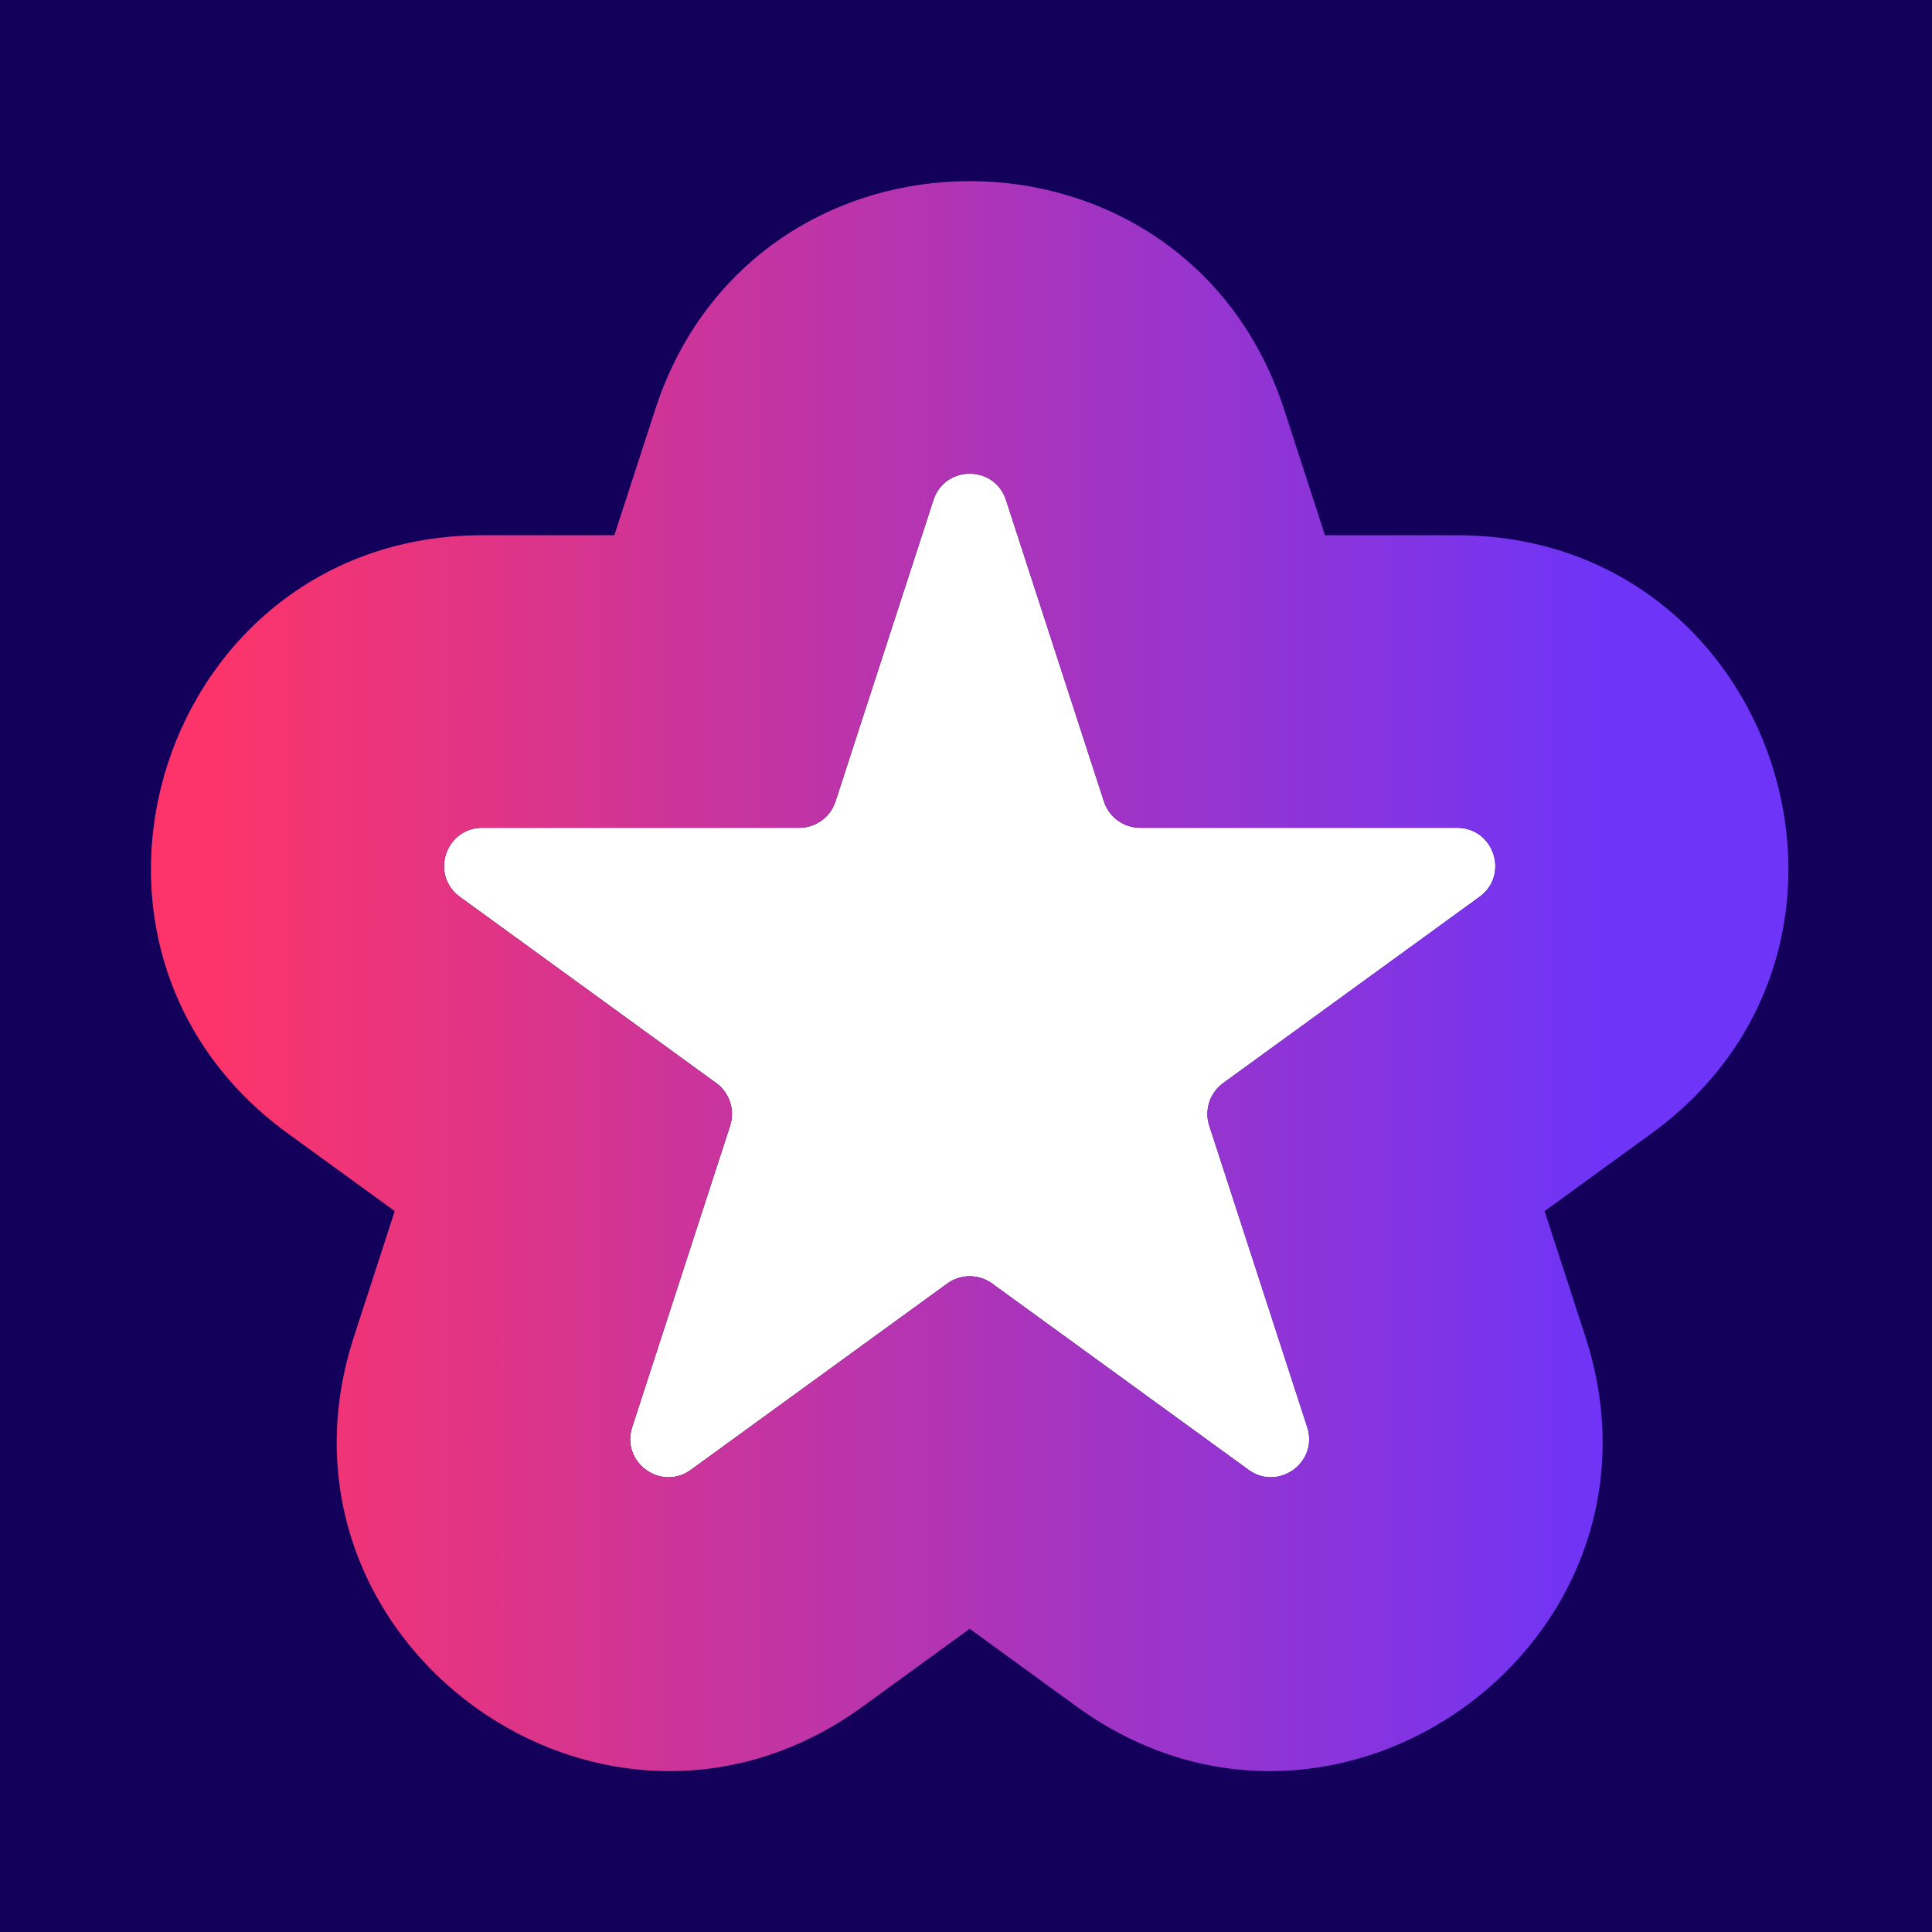
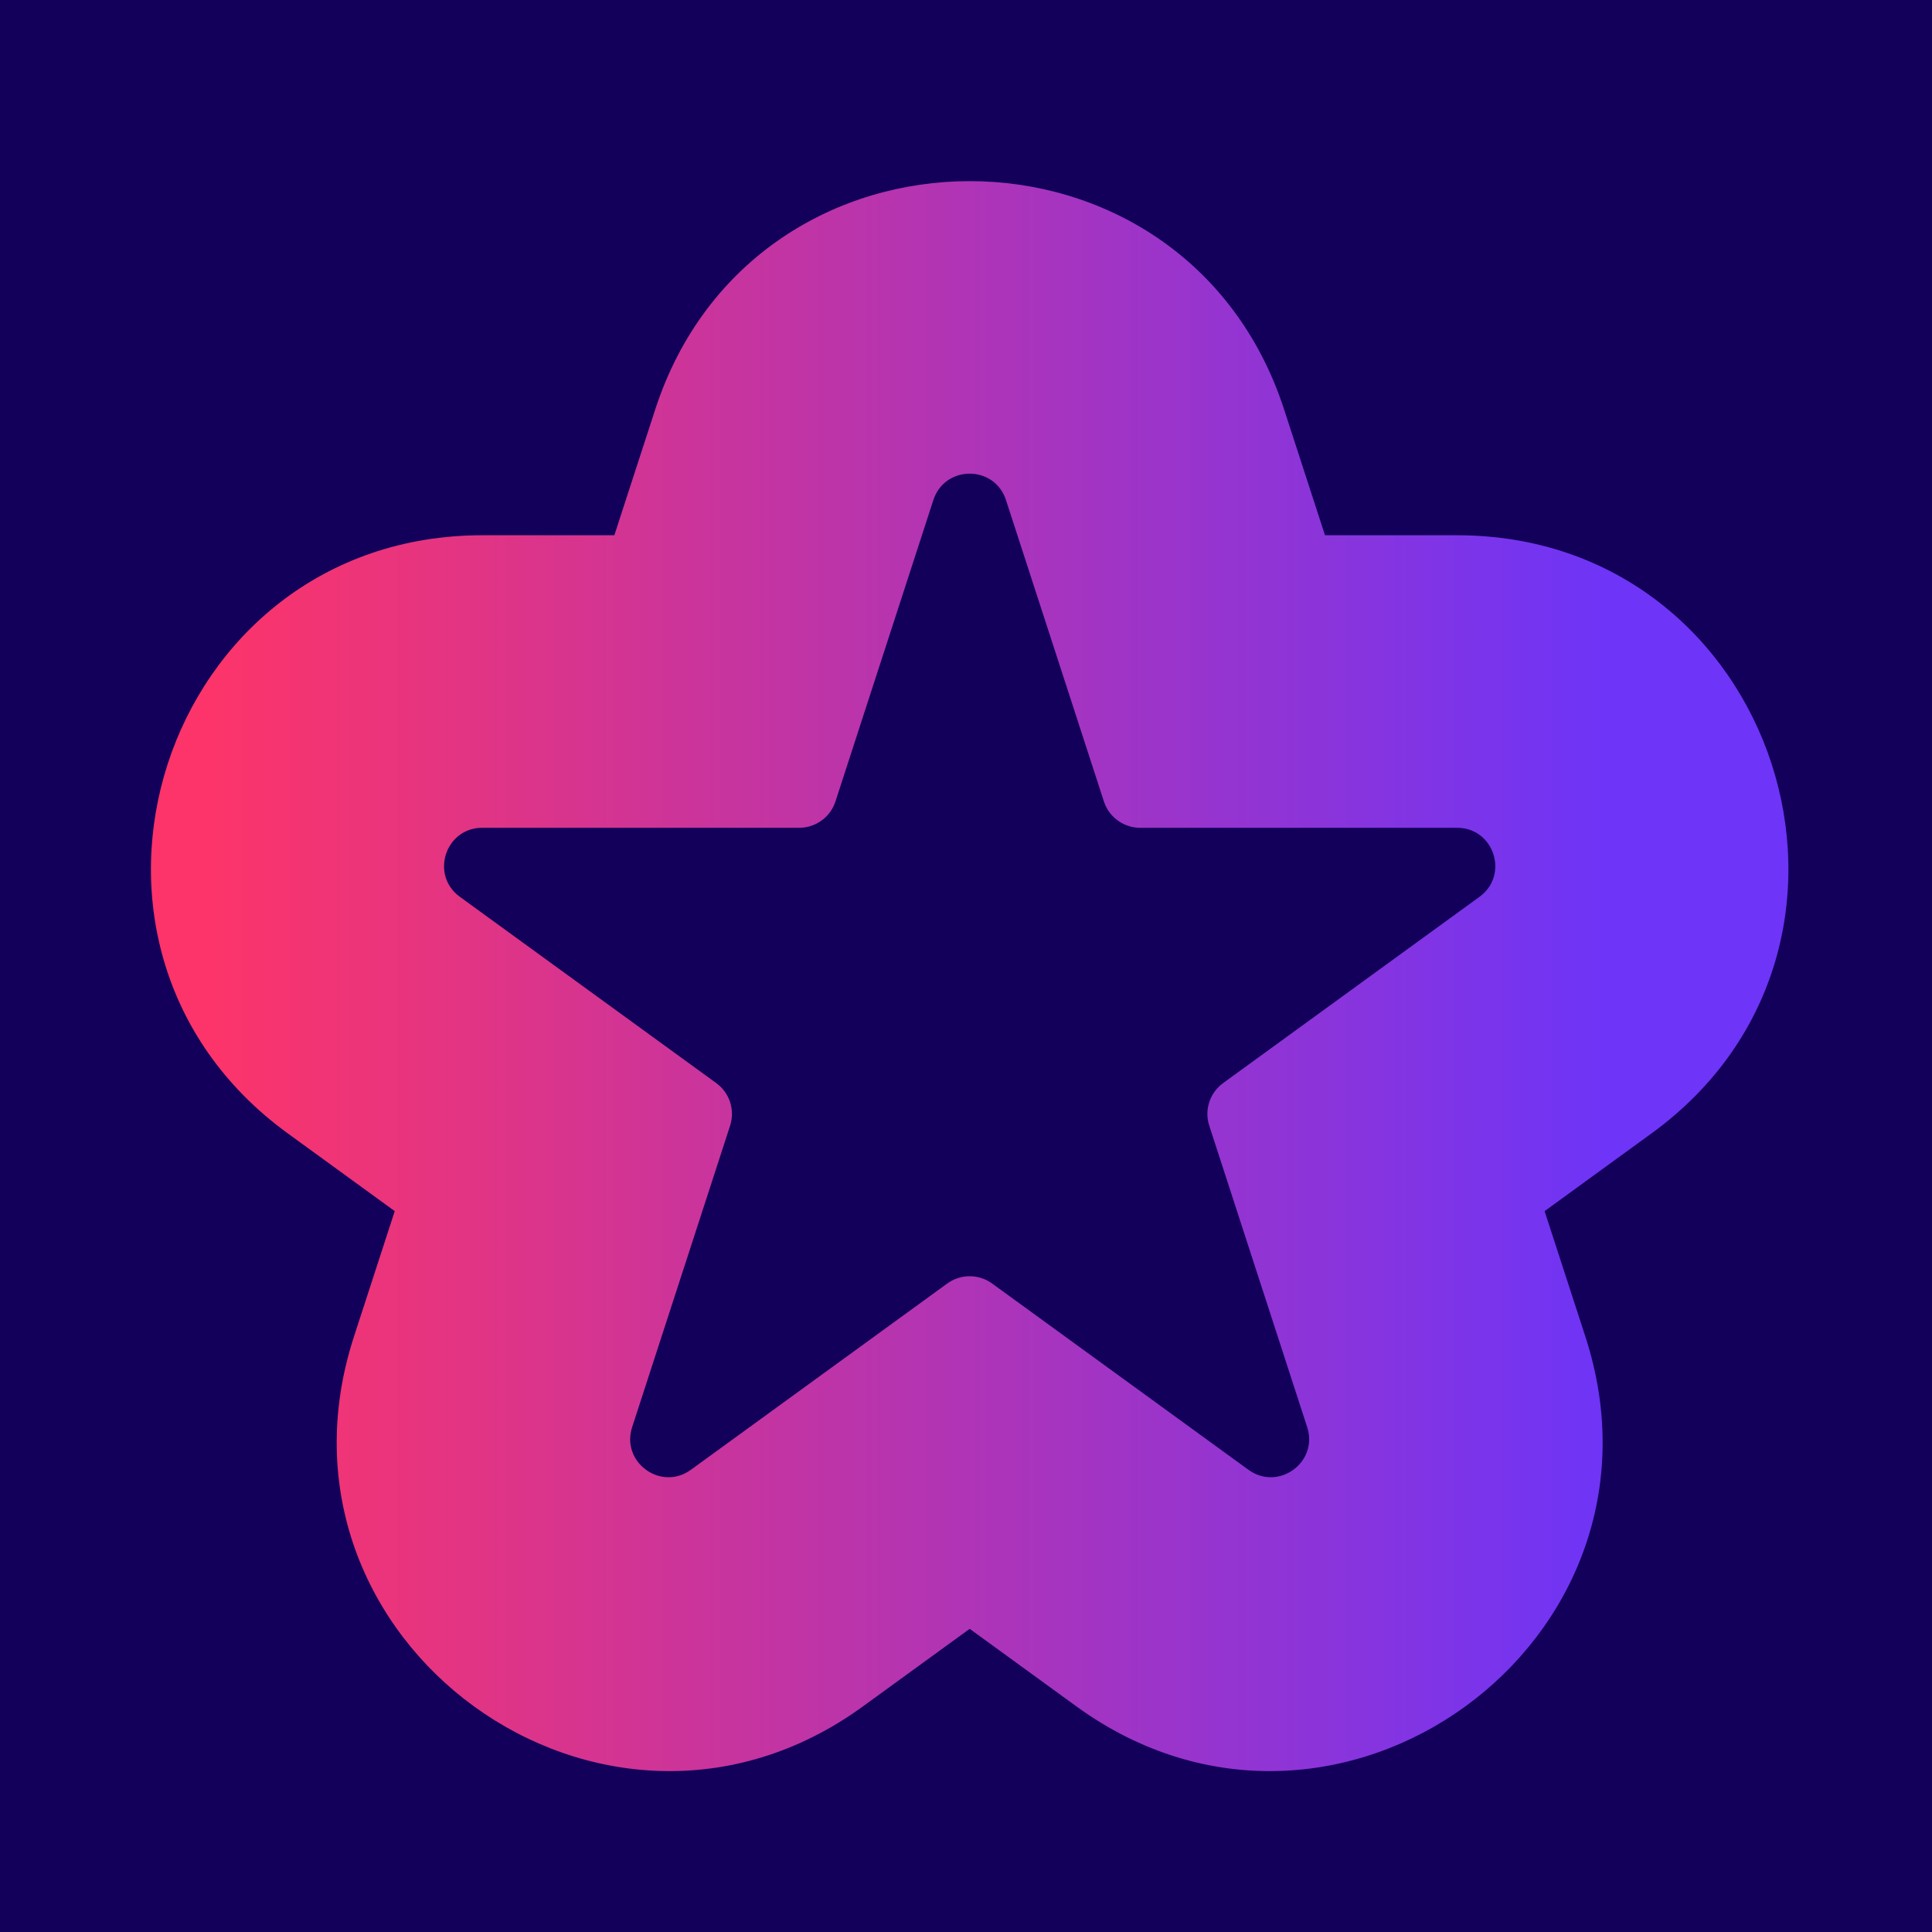
<svg xmlns="http://www.w3.org/2000/svg" width="64" height="64" viewBox="0 0 64 64" fill="none">
  <rect width="64" height="64" fill="#13005B" />
-   <path d="M30.921 16.565C31.299 15.4 32.947 15.4 33.325 16.565L36.569 26.549C36.738 27.069 37.224 27.422 37.771 27.422H48.269C49.493 27.422 50.002 28.989 49.012 29.709L40.519 35.879C40.076 36.201 39.891 36.771 40.06 37.292L43.304 47.276C43.682 48.44 42.349 49.409 41.359 48.689L32.866 42.519C32.423 42.197 31.823 42.197 31.38 42.519L22.887 48.689C21.897 49.409 20.564 48.44 20.942 47.276L24.186 37.292C24.355 36.771 24.17 36.201 23.727 35.879L15.234 29.709C14.244 28.989 14.753 27.422 15.977 27.422H26.475C27.023 27.422 27.508 27.069 27.677 26.549L30.921 16.565Z" fill="white" />
  <path fill-rule="evenodd" clip-rule="evenodd" d="M27.676 26.548C27.656 26.607 27.633 26.664 27.606 26.719C27.422 27.09 27.067 27.348 26.658 27.408C26.597 27.417 26.536 27.421 26.473 27.421H15.976C14.751 27.421 14.242 28.988 15.233 29.708L23.726 35.878C23.776 35.915 23.823 35.955 23.867 35.998C24.163 36.287 24.298 36.704 24.229 37.112C24.219 37.172 24.204 37.232 24.185 37.292L20.941 47.275C20.562 48.44 21.895 49.408 22.886 48.689L31.379 42.518C31.429 42.482 31.482 42.449 31.535 42.421C31.902 42.229 32.341 42.229 32.708 42.421C32.762 42.449 32.814 42.482 32.865 42.518L41.357 48.689C42.348 49.408 43.681 48.44 43.302 47.275L40.059 37.292C40.039 37.232 40.025 37.172 40.014 37.112C39.945 36.704 40.081 36.287 40.377 35.998C40.42 35.955 40.467 35.915 40.518 35.878L49.01 29.708C50.001 28.988 49.492 27.421 48.267 27.421H37.77C37.708 27.421 37.646 27.417 37.586 27.408C37.176 27.348 36.821 27.09 36.637 26.719C36.61 26.664 36.587 26.607 36.568 26.548L33.324 16.564C32.945 15.4 31.298 15.4 30.919 16.564L27.676 26.548ZM43.892 17.731H48.267C58.88 17.731 63.292 31.311 54.706 37.548L51.167 40.12L52.519 44.281C55.798 54.374 44.247 62.766 35.661 56.529L32.122 53.957L28.582 56.529C19.997 62.766 8.445 54.373 11.724 44.281L13.076 40.12L9.537 37.548C0.951 31.31 5.364 17.731 15.976 17.731H20.351L21.703 13.57C24.982 3.477 39.261 3.477 42.54 13.57L43.892 17.731Z" fill="url(#paint0_linear_7643_79)" />
  <defs>
    <linearGradient id="paint0_linear_7643_79" x1="6.842" y1="33.931" x2="53.189" y2="33.931" gradientUnits="userSpaceOnUse">
      <stop stop-color="#FD3469" />
      <stop offset="1" stop-color="#6E34F7" />
    </linearGradient>
  </defs>
</svg>